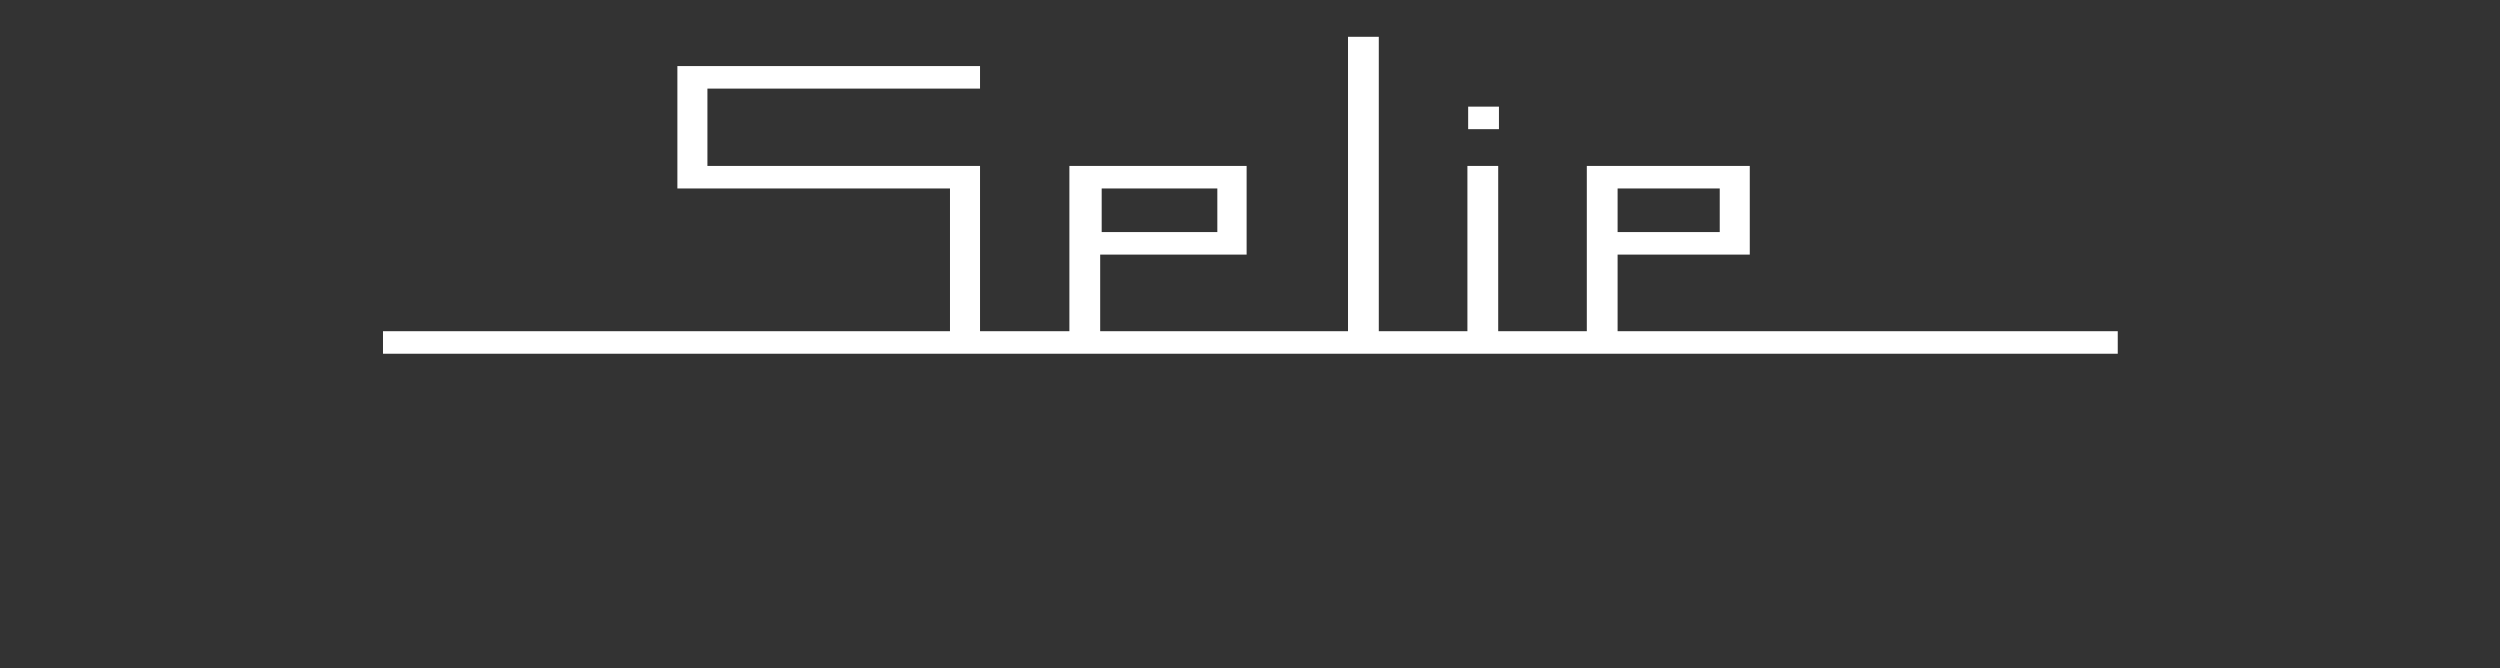
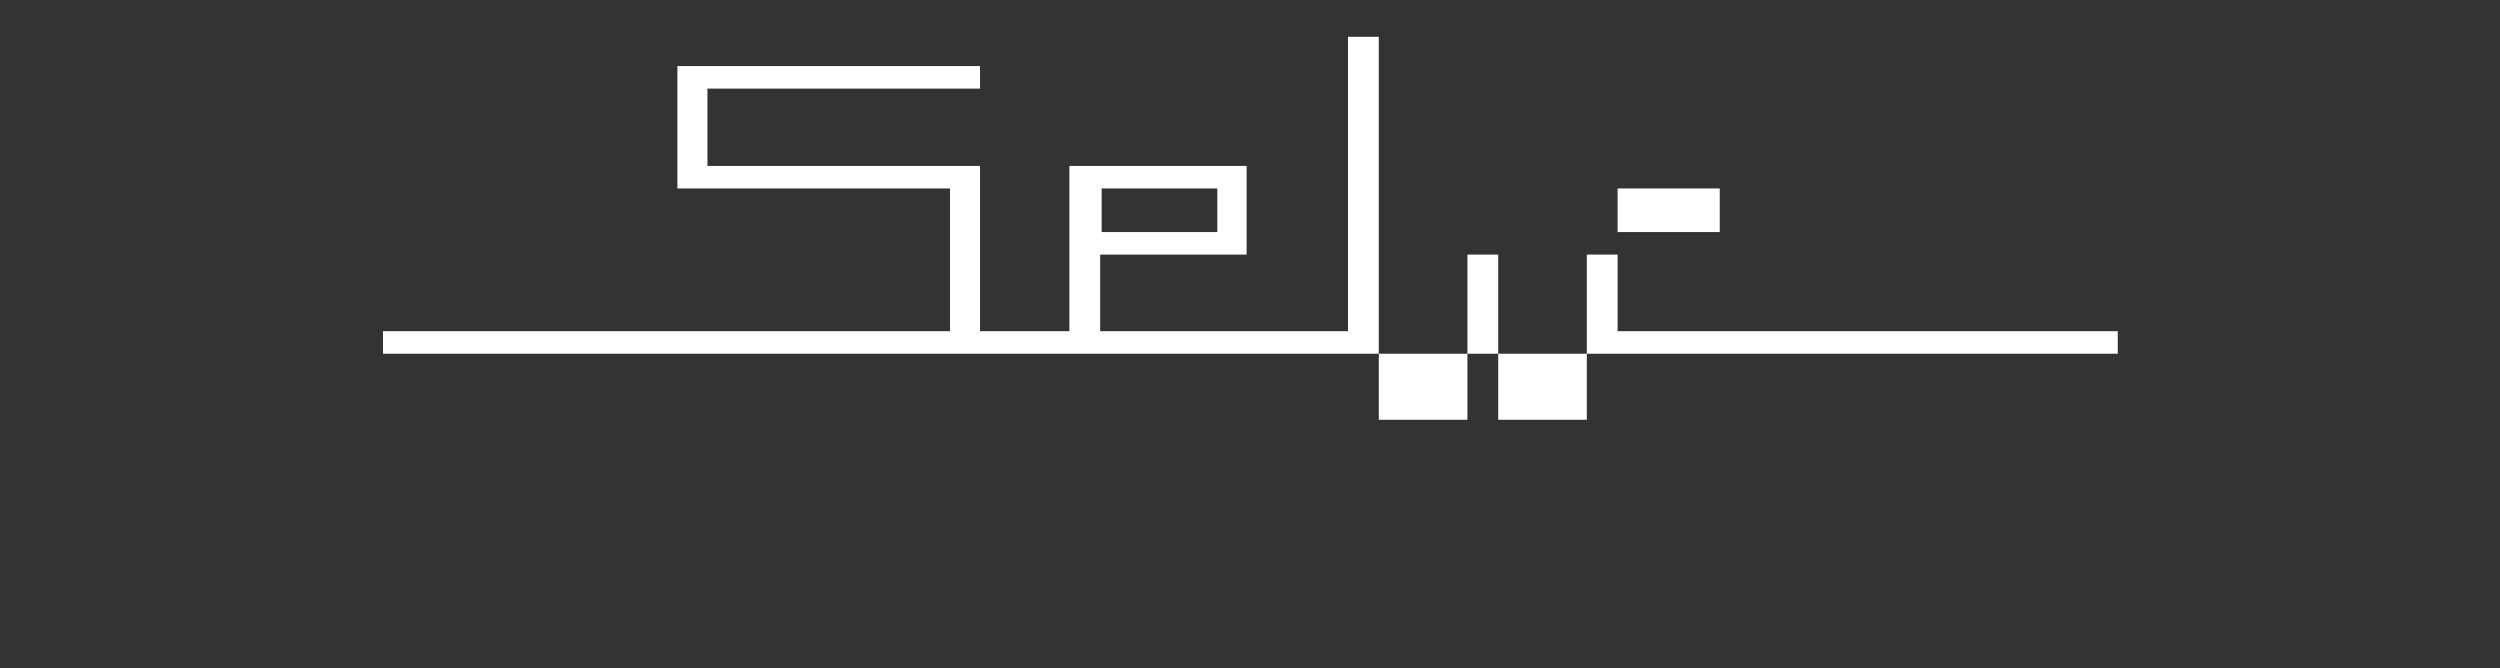
<svg xmlns="http://www.w3.org/2000/svg" version="1.1" id="グループ_365" x="0px" y="0px" viewBox="0 0 332.9 89" style="enable-background:new 0 0 332.9 89;" xml:space="preserve">
  <rect x="0" y="0" width="332.9" height="89" fill="#333333" stroke="none" />
  <style type="text/css">
	.st0{fill:#FFFFFF;}
</style>
  <g>
-     <path class="st0" d="M215.4,44.1V33.9H233V22.1h-21.7v22h-11.8v-22h-4.1v22h-11.8V4.9h-4.1v39.2h-33V33.9H166V22.1h-23.6v22h-11.9   v-22l0,0H94.2V11.8h36.3v-3H90.2v16.3h36.3v19H51v3h231v-3H215.4z M215.4,25.1H229v5.8h-13.6V25.1z M162.1,25.1v5.8h-15.4v-5.8   C146.7,25.1,162.1,25.1,162.1,25.1z" />
-     <rect x="195.5" y="14.2" class="st0" width="4.1" height="3" />
+     <path class="st0" d="M215.4,44.1V33.9H233h-21.7v22h-11.8v-22h-4.1v22h-11.8V4.9h-4.1v39.2h-33V33.9H166V22.1h-23.6v22h-11.9   v-22l0,0H94.2V11.8h36.3v-3H90.2v16.3h36.3v19H51v3h231v-3H215.4z M215.4,25.1H229v5.8h-13.6V25.1z M162.1,25.1v5.8h-15.4v-5.8   C146.7,25.1,162.1,25.1,162.1,25.1z" />
  </g>
</svg>